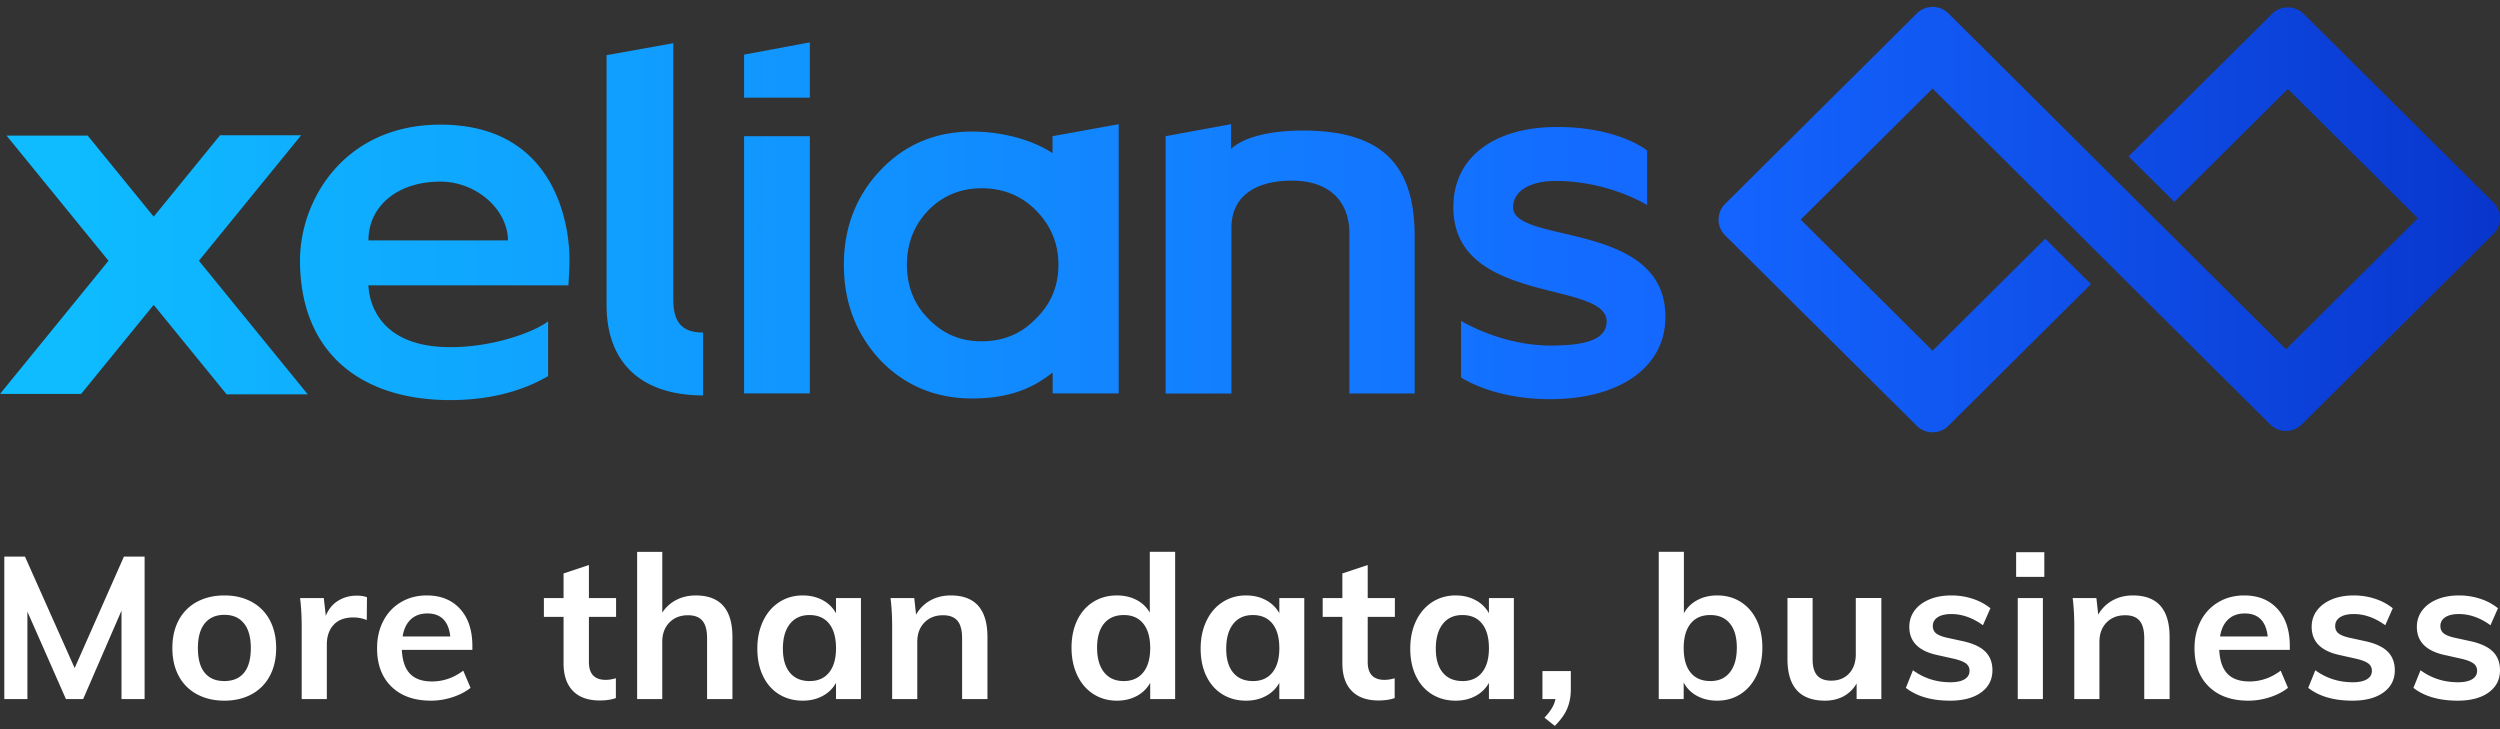
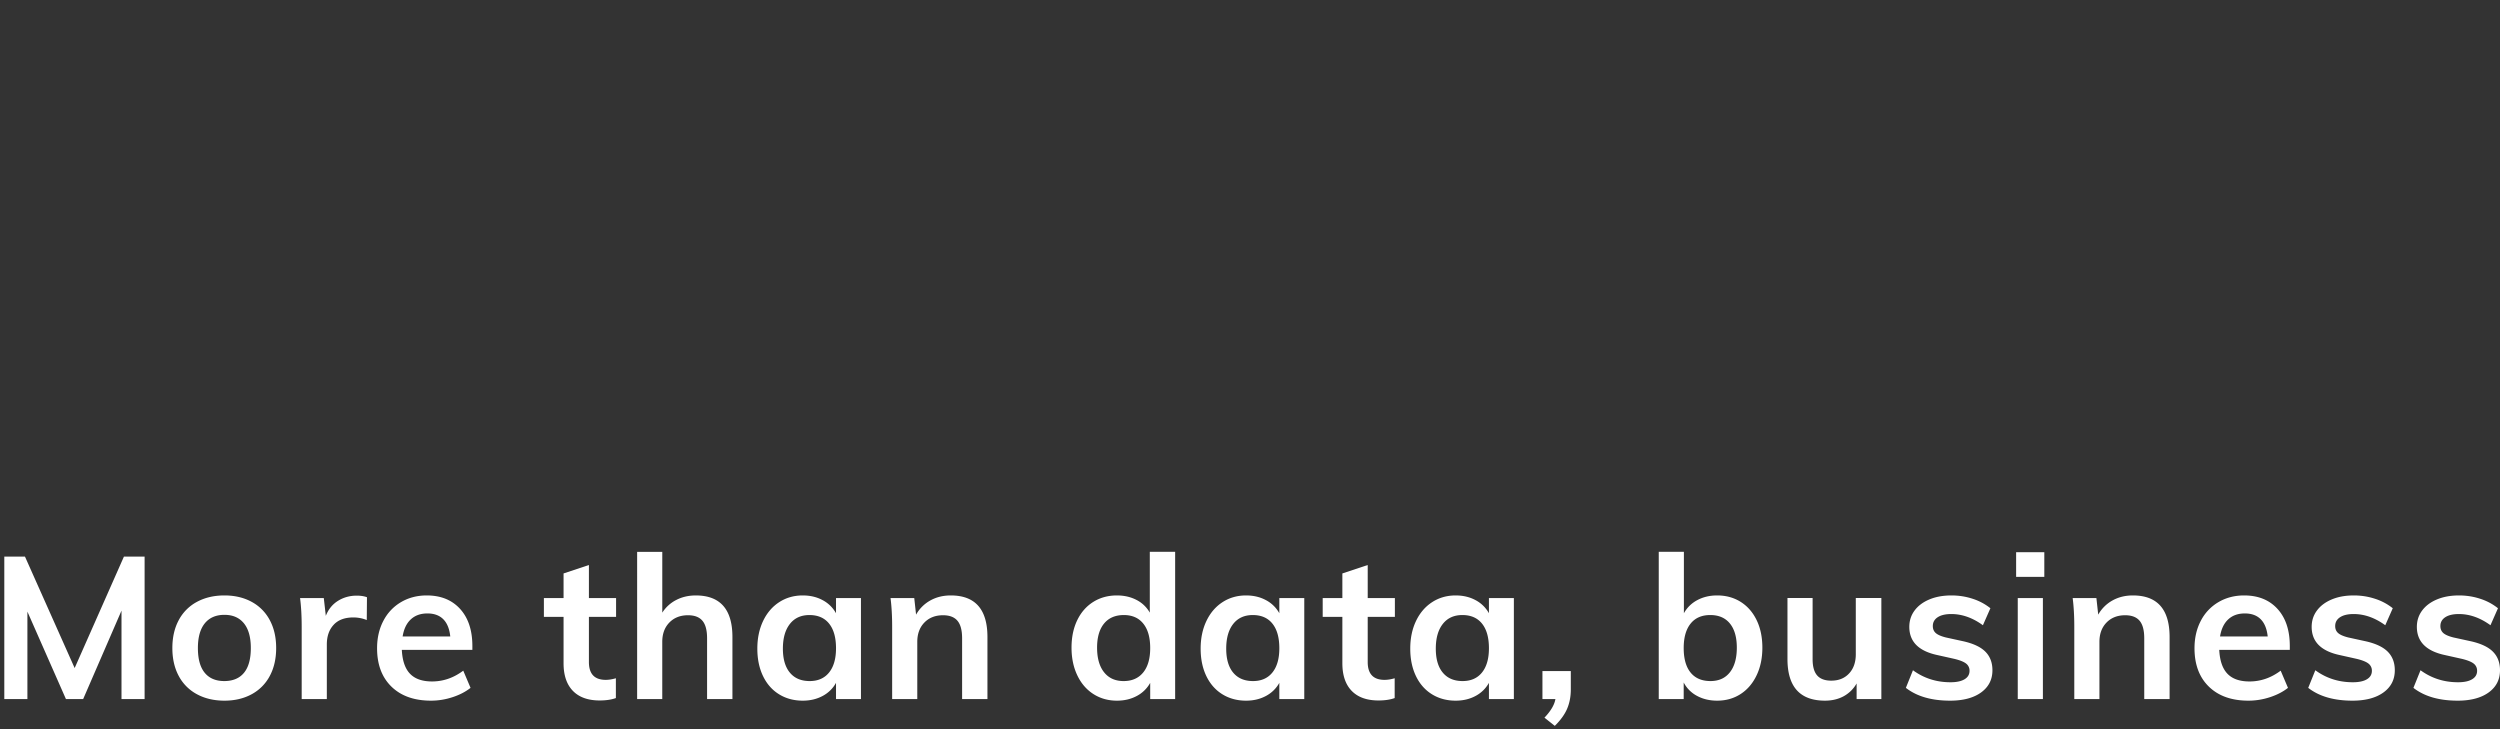
<svg xmlns="http://www.w3.org/2000/svg" width="264" height="77">
  <rect width="100%" height="100%" fill="#333333" stroke="none" />
  <defs>
    <linearGradient x1="3.151%" y1="50%" x2="100%" y2="50%" id="a">
      <stop stop-color="#0EBCFF" offset="0%" />
      <stop stop-color="#1464FF" offset="67.975%" />
      <stop stop-color="#0835CC" offset="100%" />
    </linearGradient>
  </defs>
  <g fill="none" fill-rule="evenodd">
-     <path d="M204.09 33.69c.631 0 1.225.245 1.671.69l35.642 35.462 13.926-13.839-13.732-13.647-11.991 11.917-4.826-4.796 15.145-15.051.138-.127a2.357 2.357 0 011.534-.561l.188.007c.56.044 1.081.282 1.483.68l20.04 19.917.12.128c.8.922.76 2.32-.12 3.194l-20.236 20.111-.138.127a2.356 2.356 0 01-1.534.562l-.188-.008a2.351 2.351 0 01-1.483-.682l-35.65-35.462-13.925 13.84 13.927 13.84 11.9-11.826 4.826 4.796-15.054 14.961-.139.127a2.356 2.356 0 01-1.533.561l-.188-.007a2.351 2.351 0 01-1.483-.68l-20.236-20.111-.128-.137a2.323 2.323 0 01-.565-1.525l.007-.186a2.324 2.324 0 01.686-1.474l20.244-20.113.138-.127a2.36 2.36 0 011.533-.56zM46.517 46.123l.386.004c11.458.216 13.198 10.058 13.235 14.143v.27c-.01.884-.104 2.39-.114 2.538v.012h-21.12l.003.043c.042.99.548 6.32 8.28 6.483l.369.004.383-.003c4.448-.084 8.299-1.61 9.67-2.529l.115-.08.155-.111v5.776l-.048.028-.25.144c-2.209 1.24-5.372 2.285-9.54 2.36l-.485.005-.352-.002c-9.224-.123-15.524-5.093-15.524-14.76 0-6.31 4.625-14.325 14.837-14.325zm117.92.247l.387.003c6.108.093 8.994 2.385 9.112 2.48l.003.004v5.759c-.161-.1-3.977-2.445-9.322-2.545l-.351-.003-.257.003c-2.458.064-4.12 1.052-4.221 2.626l-.005.165.007.13c.368 3.68 15.725 1.414 16.074 11.084l.006.338-.004.267c-.158 5.204-4.97 8.327-11.802 8.43l-.349.002-.38-.003c-5.788-.09-8.916-2.206-9.046-2.296l-.004-.003v-5.97c.172.105 4.145 2.502 9.099 2.606l.331.004.261-.001c3.106-.024 5.547-.496 5.68-2.381l.006-.165-.006-.145c-.356-4.166-16.182-1.689-16.182-11.924 0-5.306 4.347-8.465 10.964-8.465zm-46.3-.297V74.5h-6.975v-2.194l-.094.067c-1.18.853-3.33 2.572-8.013 2.662l-.386.004-.396-.005c-3.546-.086-6.574-1.34-9.039-3.763l-.272-.274-.268-.297c-2.284-2.59-3.49-5.695-3.577-9.356l-.005-.425.005-.419c.087-3.614 1.293-6.714 3.577-9.259l.268-.291.272-.28c2.465-2.469 5.493-3.725 9.04-3.812l.395-.004.422.005c2.948.07 5.785.877 7.779 2.096l.279.176V47.34l6.989-1.267zM71.1 37.521v27.05l.003.23c.056 2.188.93 3.204 2.932 3.27l.21.003v6.64l-.314-.002c-5.95-.104-9.743-3.176-9.872-9.216l-.004-.32V38.785L71.1 37.52zm-39.295 9.72l-10.8 13.255 11.49 14.102H23.93l-7.698-9.446-7.667 9.41H0l11.46-14.066L.69 47.278h8.566l6.976 8.562 7.007-8.599h8.565zM130 46.072v2.612l.215-.184c1.783-1.418 5.023-1.73 7.035-1.752l.255-.002.38.001c8.633.092 11.426 4.183 11.504 10.966l.002.296v16.503h-6.894V57.61l-.003-.24c-.097-3.241-2.174-5.24-5.801-5.333l-.269-.003-.25.002c-3.474.067-6.014 1.528-6.13 4.75l-.004.233v17.494h-6.95V47.34l6.91-1.267zm-44.48 1.267V74.5h-6.947V47.34h6.947zm18.127 5.501l-.33.006c-1.954.07-3.614.758-5.024 2.065l-.246.237-.225.243c-1.309 1.468-1.976 3.193-2.046 5.176l-.006.353.006.334c.07 2.1.81 3.91 2.271 5.372 1.465 1.527 3.21 2.298 5.286 2.368l.314.005.323-.005c2.023-.067 3.745-.762 5.166-2.133l.234-.235.223-.222c1.375-1.422 2.1-3.154 2.171-5.15l.006-.334-.006-.335c-.072-1.99-.792-3.722-2.16-5.194l-.234-.243-.233-.225c-1.497-1.388-3.326-2.083-5.49-2.083zm-57.128-.702c-4.534 0-7.487 2.546-7.608 5.99l-.004.22h14.739l-.009-.217c-.198-3.314-3.545-5.993-7.118-5.993zm39-14.704v5.842h-6.946v-4.549l6.946-1.293z" fill="url(#a)" transform="translate(0 -32.96)" />
    <path d="M13.086 58.78h2.184v15.04h-2.44v-9.336L8.782 73.82h-1.82l-4.068-9.232v9.232H.454V58.78h2.184l5.245 11.766 5.203-11.767zm10.617 15.21c-1.099 0-2.066-.225-2.9-.676a4.647 4.647 0 01-1.928-1.933c-.45-.838-.674-1.82-.674-2.947s.224-2.109.674-2.947a4.647 4.647 0 011.927-1.933c.835-.45 1.802-.676 2.901-.676 1.085 0 2.042.226 2.87.676a4.664 4.664 0 011.916 1.933c.45.838.674 1.82.674 2.947s-.225 2.109-.674 2.947a4.664 4.664 0 01-1.917 1.933c-.827.45-1.784.676-2.869.676zm-.021-2.07c.913 0 1.61-.293 2.087-.877.479-.584.718-1.454.718-2.609 0-1.14-.243-2.01-.728-2.609-.486-.598-1.17-.898-2.056-.898-.899 0-1.591.3-2.077.898-.485.599-.728 1.468-.728 2.61 0 1.154.24 2.024.718 2.608.478.584 1.167.877 2.066.877zm14-9.02c.414 0 .77.056 1.07.168l-.021 2.409a3.765 3.765 0 00-1.413-.275c-.914 0-1.61.26-2.088.782-.478.52-.717 1.21-.717 2.07v5.767h-2.655v-7.647c0-1.127-.057-2.134-.171-3.021h2.505l.214 1.88c.271-.69.7-1.218 1.285-1.584.585-.366 1.249-.55 1.99-.55zm12.201 5.724h-7.45c.056 1.141.345 1.982.866 2.525.521.542 1.296.813 2.323.813 1.185 0 2.284-.38 3.298-1.14l.77 1.816c-.513.408-1.145.736-1.894.982-.75.247-1.51.37-2.28.37-1.77 0-3.162-.493-4.176-1.479-1.013-.986-1.52-2.338-1.52-4.056 0-1.084.221-2.049.664-2.894a4.861 4.861 0 011.862-1.975c.8-.472 1.706-.708 2.72-.708 1.484 0 2.658.476 3.522 1.426.863.95 1.295 2.257 1.295 3.919v.401zM45.13 64.78c-.714 0-1.295.207-1.745.623-.45.415-.739 1.017-.867 1.806h5.031c-.085-.803-.331-1.408-.738-1.817-.407-.408-.967-.612-1.681-.612zm17.059.359v4.774c0 1.253.592 1.88 1.777 1.88.328 0 .685-.056 1.07-.17v2.092c-.47.17-1.042.254-1.713.254-1.227 0-2.17-.338-2.826-1.014-.656-.676-.985-1.648-.985-2.915v-4.901h-2.077v-1.986h2.077v-2.598l2.677-.888v3.486h2.869v1.986h-2.87zm11.28-2.26c2.584 0 3.876 1.464 3.876 4.393v6.549h-2.677v-6.422c0-.845-.164-1.461-.492-1.848-.328-.388-.835-.581-1.52-.581-.814 0-1.47.257-1.97.77-.5.515-.75 1.194-.75 2.04v6.04h-2.654V58.274h2.655v6.422a3.795 3.795 0 011.477-1.341c.614-.317 1.299-.476 2.055-.476zm17.448.274V73.82h-2.634v-1.71a3.45 3.45 0 01-1.413 1.383c-.614.331-1.313.497-2.098.497-.943 0-1.778-.225-2.506-.676-.728-.45-1.291-1.092-1.691-1.922-.4-.831-.6-1.796-.6-2.895 0-1.098.204-2.073.61-2.925.407-.852.975-1.514 1.703-1.986.728-.472 1.556-.708 2.484-.708.785 0 1.484.166 2.098.497a3.45 3.45 0 011.413 1.383v-1.605h2.634zM85.5 71.92c.885 0 1.57-.303 2.055-.909.485-.605.728-1.457.728-2.556 0-1.126-.243-1.993-.728-2.598-.485-.606-1.178-.908-2.077-.908-.885 0-1.574.313-2.066.94-.493.626-.739 1.496-.739 2.608 0 1.099.246 1.944.739 2.535.492.592 1.188.888 2.088.888zm14.899-9.042c2.583 0 3.875 1.465 3.875 4.394v6.549h-2.676v-6.422c0-.845-.164-1.461-.493-1.848-.328-.388-.835-.581-1.52-.581-.813 0-1.47.257-1.97.77-.5.515-.75 1.194-.75 2.04v6.04h-2.654v-7.646c0-1.127-.057-2.134-.171-3.021h2.505l.192 1.753a3.886 3.886 0 011.51-1.5c.635-.352 1.352-.528 2.152-.528zm23.696-4.605v15.548h-2.634V72.11a3.45 3.45 0 01-1.413 1.383c-.613.331-1.313.497-2.098.497-.928 0-1.756-.232-2.484-.697-.728-.465-1.295-1.123-1.702-1.975-.407-.852-.61-1.828-.61-2.926 0-1.099.2-2.063.6-2.894.4-.831.963-1.475 1.69-1.933.729-.458 1.564-.687 2.506-.687.77 0 1.46.159 2.066.476a3.369 3.369 0 011.403 1.341v-6.422h2.676zm-5.438 13.647c.885 0 1.573-.303 2.066-.909.492-.605.738-1.464.738-2.577 0-1.112-.242-1.972-.728-2.577-.485-.606-1.17-.908-2.055-.908-.9 0-1.595.299-2.088.897-.492.599-.738 1.447-.738 2.546 0 1.112.246 1.979.738 2.598.493.62 1.182.93 2.067.93zm19.074-8.767V73.82h-2.634v-1.71a3.45 3.45 0 01-1.413 1.383c-.613.331-1.313.497-2.098.497-.942 0-1.777-.225-2.505-.676-.728-.45-1.292-1.092-1.692-1.922-.4-.831-.6-1.796-.6-2.895 0-1.098.204-2.073.611-2.925.407-.852.974-1.514 1.702-1.986s1.556-.708 2.484-.708c.785 0 1.485.166 2.098.497a3.45 3.45 0 011.413 1.383v-1.605h2.634zm-5.417 8.767c.885 0 1.57-.303 2.055-.909.486-.605.728-1.457.728-2.556 0-1.126-.242-1.993-.728-2.598-.485-.606-1.177-.908-2.076-.908-.885 0-1.574.313-2.067.94-.492.626-.738 1.496-.738 2.608 0 1.099.246 1.944.738 2.535.493.592 1.189.888 2.088.888zm12.116-6.781v4.774c0 1.253.592 1.88 1.777 1.88.328 0 .685-.056 1.07-.17v2.092c-.47.17-1.042.254-1.712.254-1.228 0-2.17-.338-2.827-1.014-.656-.676-.985-1.648-.985-2.915v-4.901h-2.077v-1.986h2.077v-2.598l2.677-.888v3.486h2.869v1.986h-2.87zm15.434-1.986V73.82h-2.633v-1.71a3.45 3.45 0 01-1.413 1.383c-.614.331-1.314.497-2.099.497-.942 0-1.777-.225-2.505-.676-.728-.45-1.292-1.092-1.691-1.922-.4-.831-.6-1.796-.6-2.895 0-1.098.203-2.073.61-2.925.407-.852.975-1.514 1.703-1.986.727-.472 1.555-.708 2.483-.708.785 0 1.485.166 2.099.497a3.45 3.45 0 011.413 1.383v-1.605h2.633zm-5.417 8.767c.885 0 1.57-.303 2.056-.909.485-.605.728-1.457.728-2.556 0-1.126-.243-1.993-.728-2.598-.486-.606-1.178-.908-2.077-.908-.885 0-1.574.313-2.066.94-.493.626-.74 1.496-.74 2.608 0 1.099.247 1.944.74 2.535.492.592 1.188.888 2.087.888zm11.43-1.057v1.944c0 .746-.128 1.422-.385 2.028-.257.605-.692 1.211-1.306 1.817l-1.092-.867c.671-.704 1.057-1.359 1.157-1.964h-1.37v-2.958h2.997zm15.454-7.985c.942 0 1.773.23 2.494.687.721.458 1.281 1.102 1.68 1.933.4.83.6 1.795.6 2.894 0 1.098-.203 2.074-.61 2.926-.407.852-.97 1.51-1.691 1.975-.721.465-1.545.697-2.473.697-.8 0-1.51-.17-2.13-.507a3.333 3.333 0 01-1.403-1.415v1.753h-2.634V58.273h2.655v6.485a3.45 3.45 0 011.413-1.383c.614-.331 1.314-.497 2.099-.497zm-.707 9.042c.885 0 1.57-.31 2.056-.93.485-.62.728-1.486.728-2.598 0-1.099-.243-1.947-.728-2.546-.486-.598-1.178-.897-2.077-.897-.9 0-1.592.302-2.077.908-.486.605-.728 1.465-.728 2.577 0 1.127.242 1.99.728 2.588.485.598 1.185.898 2.098.898zm18.047-8.767V73.82h-2.612v-1.648a3.49 3.49 0 01-1.37 1.352c-.572.31-1.228.465-1.97.465-2.641 0-3.962-1.465-3.962-4.394v-6.443h2.655v6.464c0 .775.161 1.345.482 1.711.321.366.817.55 1.488.55.785 0 1.413-.254 1.884-.761.472-.507.707-1.183.707-2.028v-5.936h2.698zm7.255 10.837c-1.955 0-3.511-.45-4.667-1.352l.749-1.86c1.156.846 2.477 1.268 3.961 1.268.642 0 1.138-.105 1.488-.316.35-.212.525-.507.525-.888a.928.928 0 00-.364-.77c-.243-.19-.657-.356-1.242-.497l-1.799-.402c-1.97-.422-2.954-1.415-2.954-2.978 0-.648.185-1.222.556-1.722.371-.5.892-.89 1.563-1.172.671-.282 1.45-.423 2.334-.423.77 0 1.513.116 2.227.349a5.872 5.872 0 011.884 1.003l-.792 1.796c-1.085-.789-2.198-1.183-3.34-1.183-.614 0-1.092.113-1.435.338-.342.225-.514.535-.514.93 0 .31.104.556.31.739.208.183.561.338 1.06.464l1.842.402c1.07.24 1.852.609 2.345 1.109.492.5.738 1.151.738 1.954 0 .986-.4 1.767-1.199 2.345-.8.577-1.891.866-3.276.866zm7.149-.17V63.154h2.655V73.82h-2.655zm-.172-15.505h2.976v2.599h-2.976v-2.599zm12.33 4.563c2.584 0 3.876 1.465 3.876 4.394v6.549h-2.677v-6.422c0-.845-.164-1.461-.492-1.848-.329-.388-.835-.581-1.52-.581-.814 0-1.47.257-1.97.77-.5.515-.75 1.194-.75 2.04v6.04h-2.655v-7.646c0-1.127-.057-2.134-.171-3.021h2.505l.193 1.753a3.886 3.886 0 011.51-1.5c.635-.352 1.352-.528 2.151-.528zm16.57 5.746h-7.452c.057 1.141.347 1.982.868 2.525.52.542 1.295.813 2.323.813 1.184 0 2.284-.38 3.297-1.14l.77 1.816c-.513.408-1.145.736-1.894.982-.75.247-1.51.37-2.28.37-1.77 0-3.162-.493-4.176-1.479-1.013-.986-1.52-2.338-1.52-4.056 0-1.084.221-2.049.664-2.894a4.861 4.861 0 011.863-1.975c.8-.472 1.705-.708 2.719-.708 1.485 0 2.659.476 3.522 1.426.864.95 1.296 2.257 1.296 3.919v.401zm-4.754-3.844c-.714 0-1.295.207-1.745.623-.45.415-.739 1.017-.867 1.806h5.032c-.086-.803-.332-1.408-.739-1.817-.407-.408-.967-.612-1.68-.612zm11.367 9.21c-1.956 0-3.512-.45-4.668-1.352l.75-1.86c1.156.846 2.476 1.268 3.96 1.268.643 0 1.139-.105 1.488-.316.35-.212.525-.507.525-.888a.928.928 0 00-.364-.77c-.243-.19-.657-.356-1.242-.497l-1.798-.402c-1.97-.422-2.955-1.415-2.955-2.978 0-.648.185-1.222.557-1.722.37-.5.892-.89 1.563-1.172.67-.282 1.448-.423 2.333-.423.771 0 1.514.116 2.227.349a5.872 5.872 0 011.884 1.003l-.792 1.796c-1.085-.789-2.198-1.183-3.34-1.183-.614 0-1.092.113-1.435.338-.342.225-.513.535-.513.93 0 .31.103.556.31.739.207.183.56.338 1.06.464l1.841.402c1.07.24 1.852.609 2.345 1.109.492.5.739 1.151.739 1.954 0 .986-.4 1.767-1.2 2.345-.799.577-1.89.866-3.275.866zm11.109 0c-1.956 0-3.511-.45-4.668-1.352l.75-1.86c1.156.846 2.476 1.268 3.96 1.268.643 0 1.14-.105 1.489-.316.35-.212.525-.507.525-.888a.928.928 0 00-.364-.77c-.243-.19-.657-.356-1.242-.497l-1.799-.402c-1.97-.422-2.955-1.415-2.955-2.978 0-.648.186-1.222.557-1.722.371-.5.892-.89 1.563-1.172.671-.282 1.449-.423 2.334-.423.77 0 1.513.116 2.227.349a5.872 5.872 0 011.884 1.003l-.792 1.796c-1.085-.789-2.199-1.183-3.34-1.183-.614 0-1.092.113-1.435.338-.343.225-.514.535-.514.93 0 .31.104.556.31.739.208.183.56.338 1.06.464l1.842.402c1.07.24 1.852.609 2.344 1.109.493.5.739 1.151.739 1.954 0 .986-.4 1.767-1.199 2.345-.8.577-1.891.866-3.276.866z" fill="#FFF" />
  </g>
</svg>